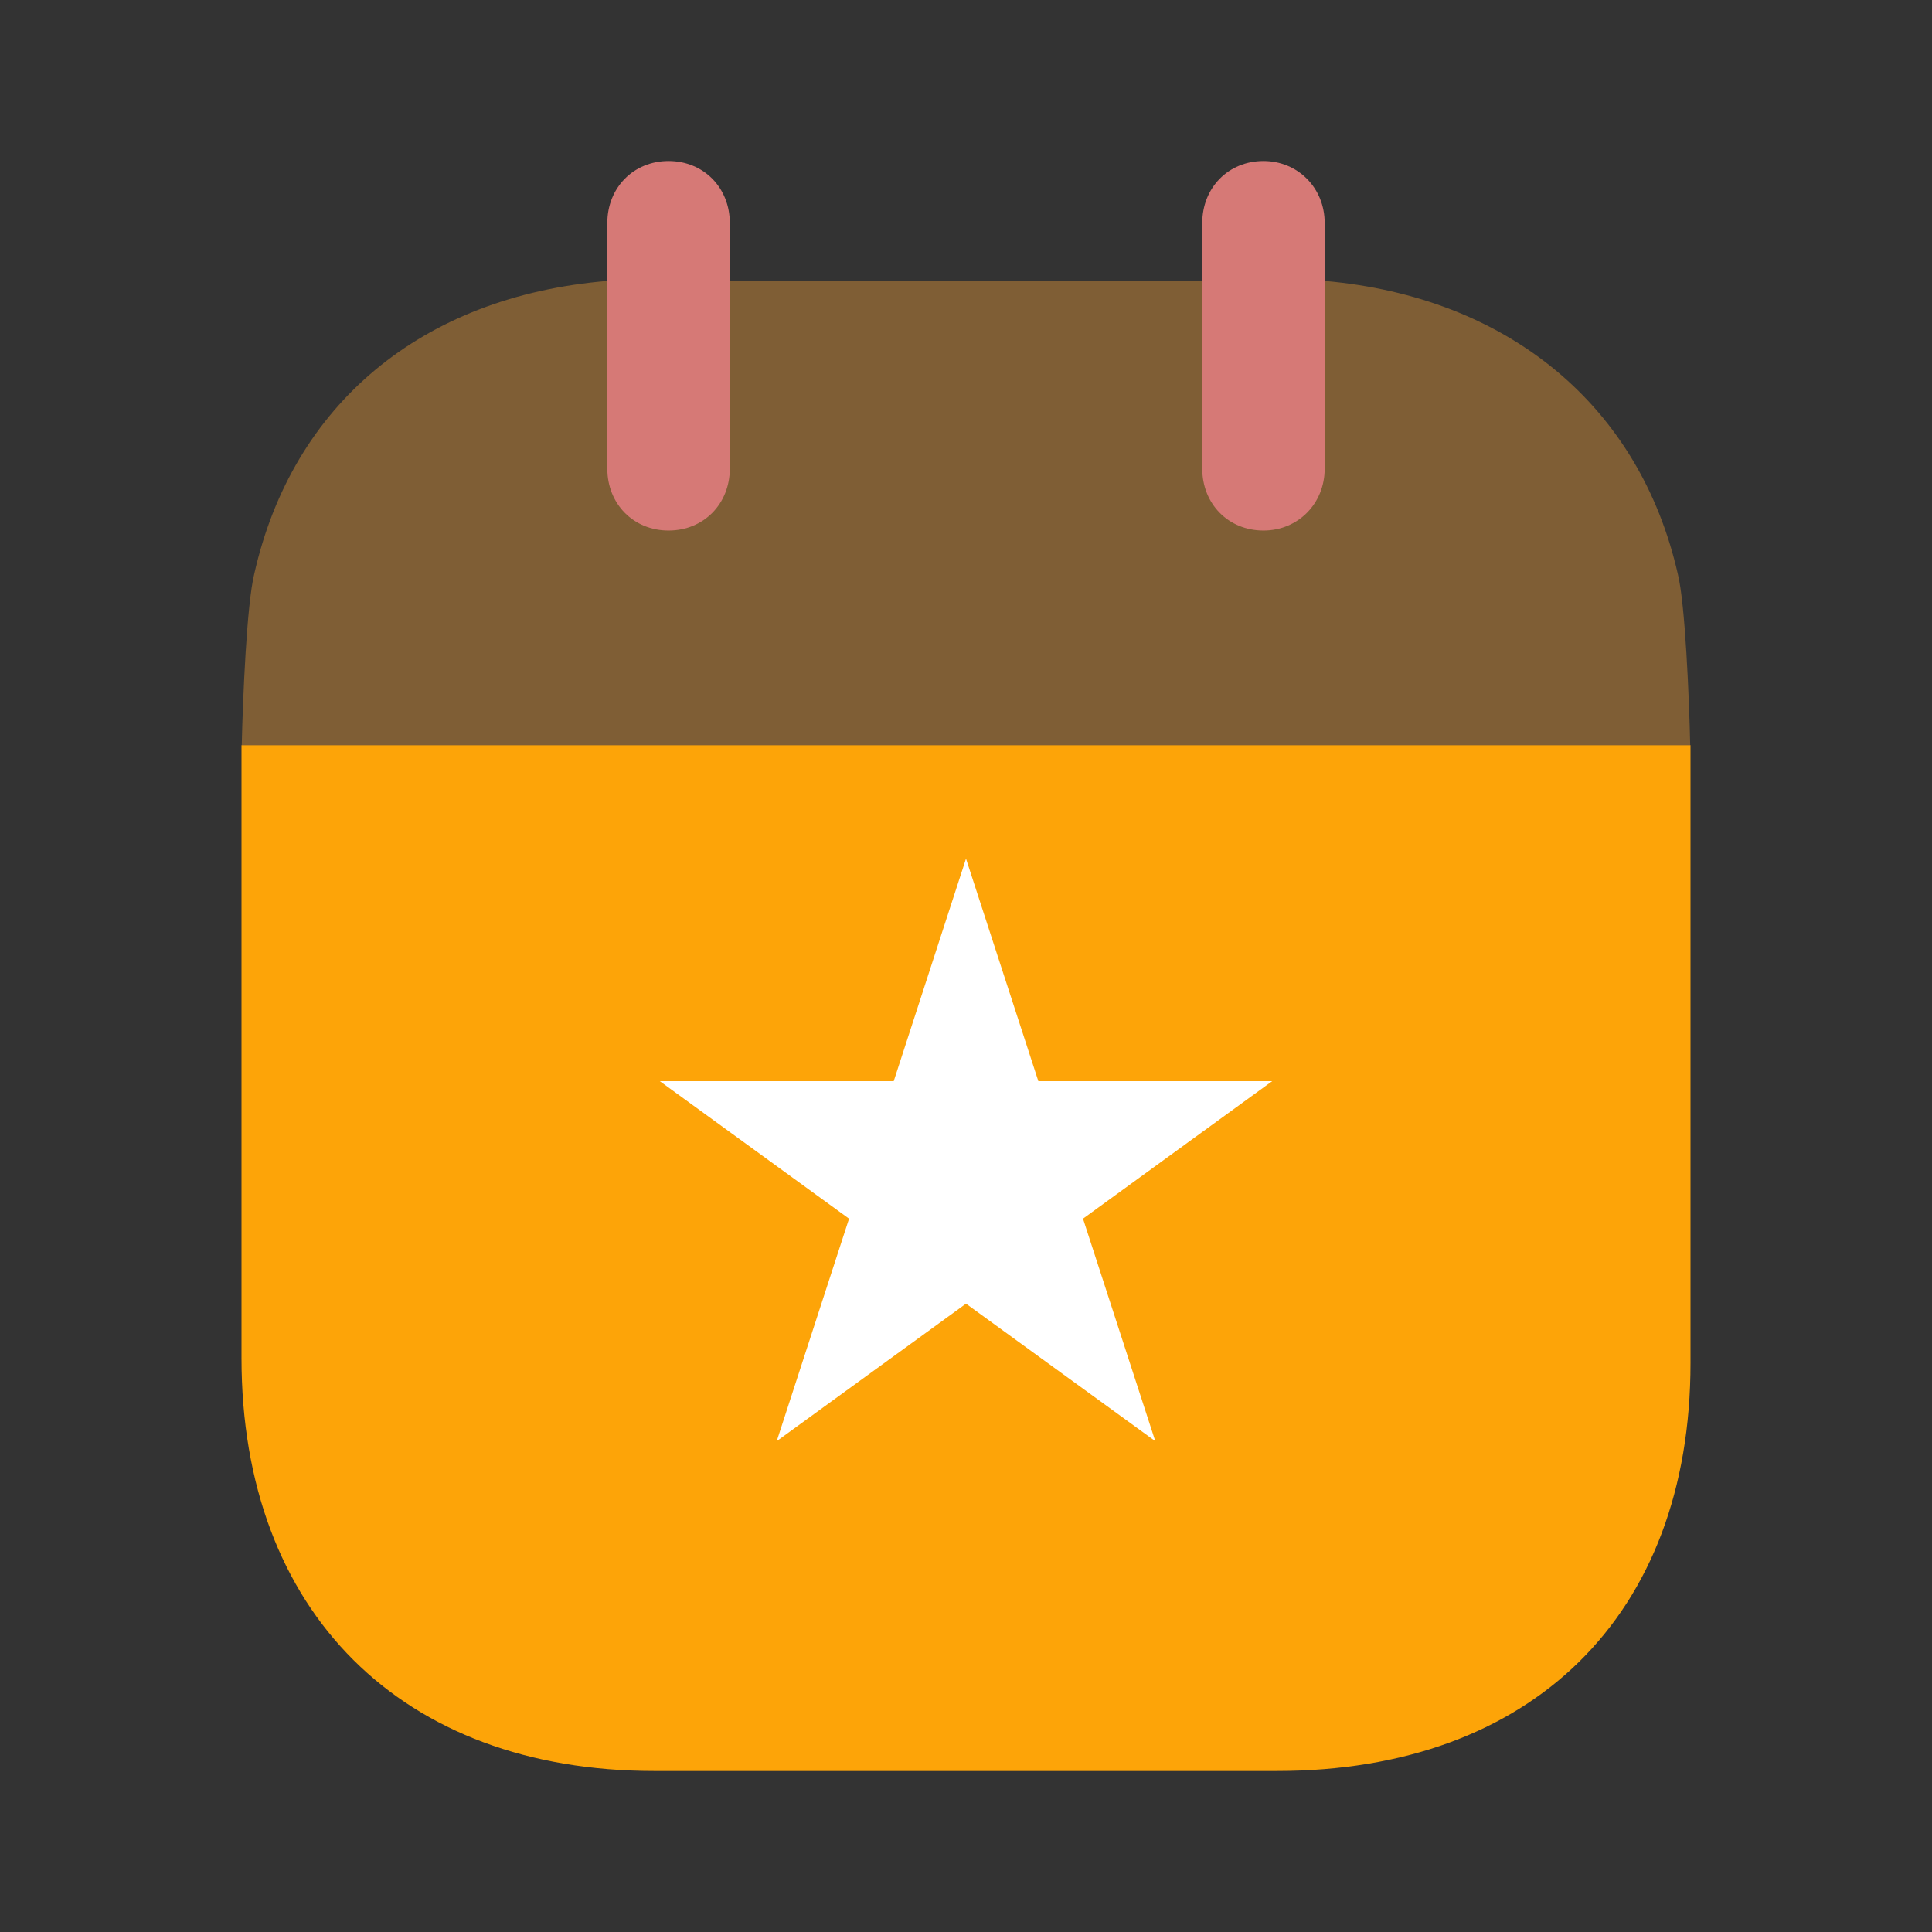
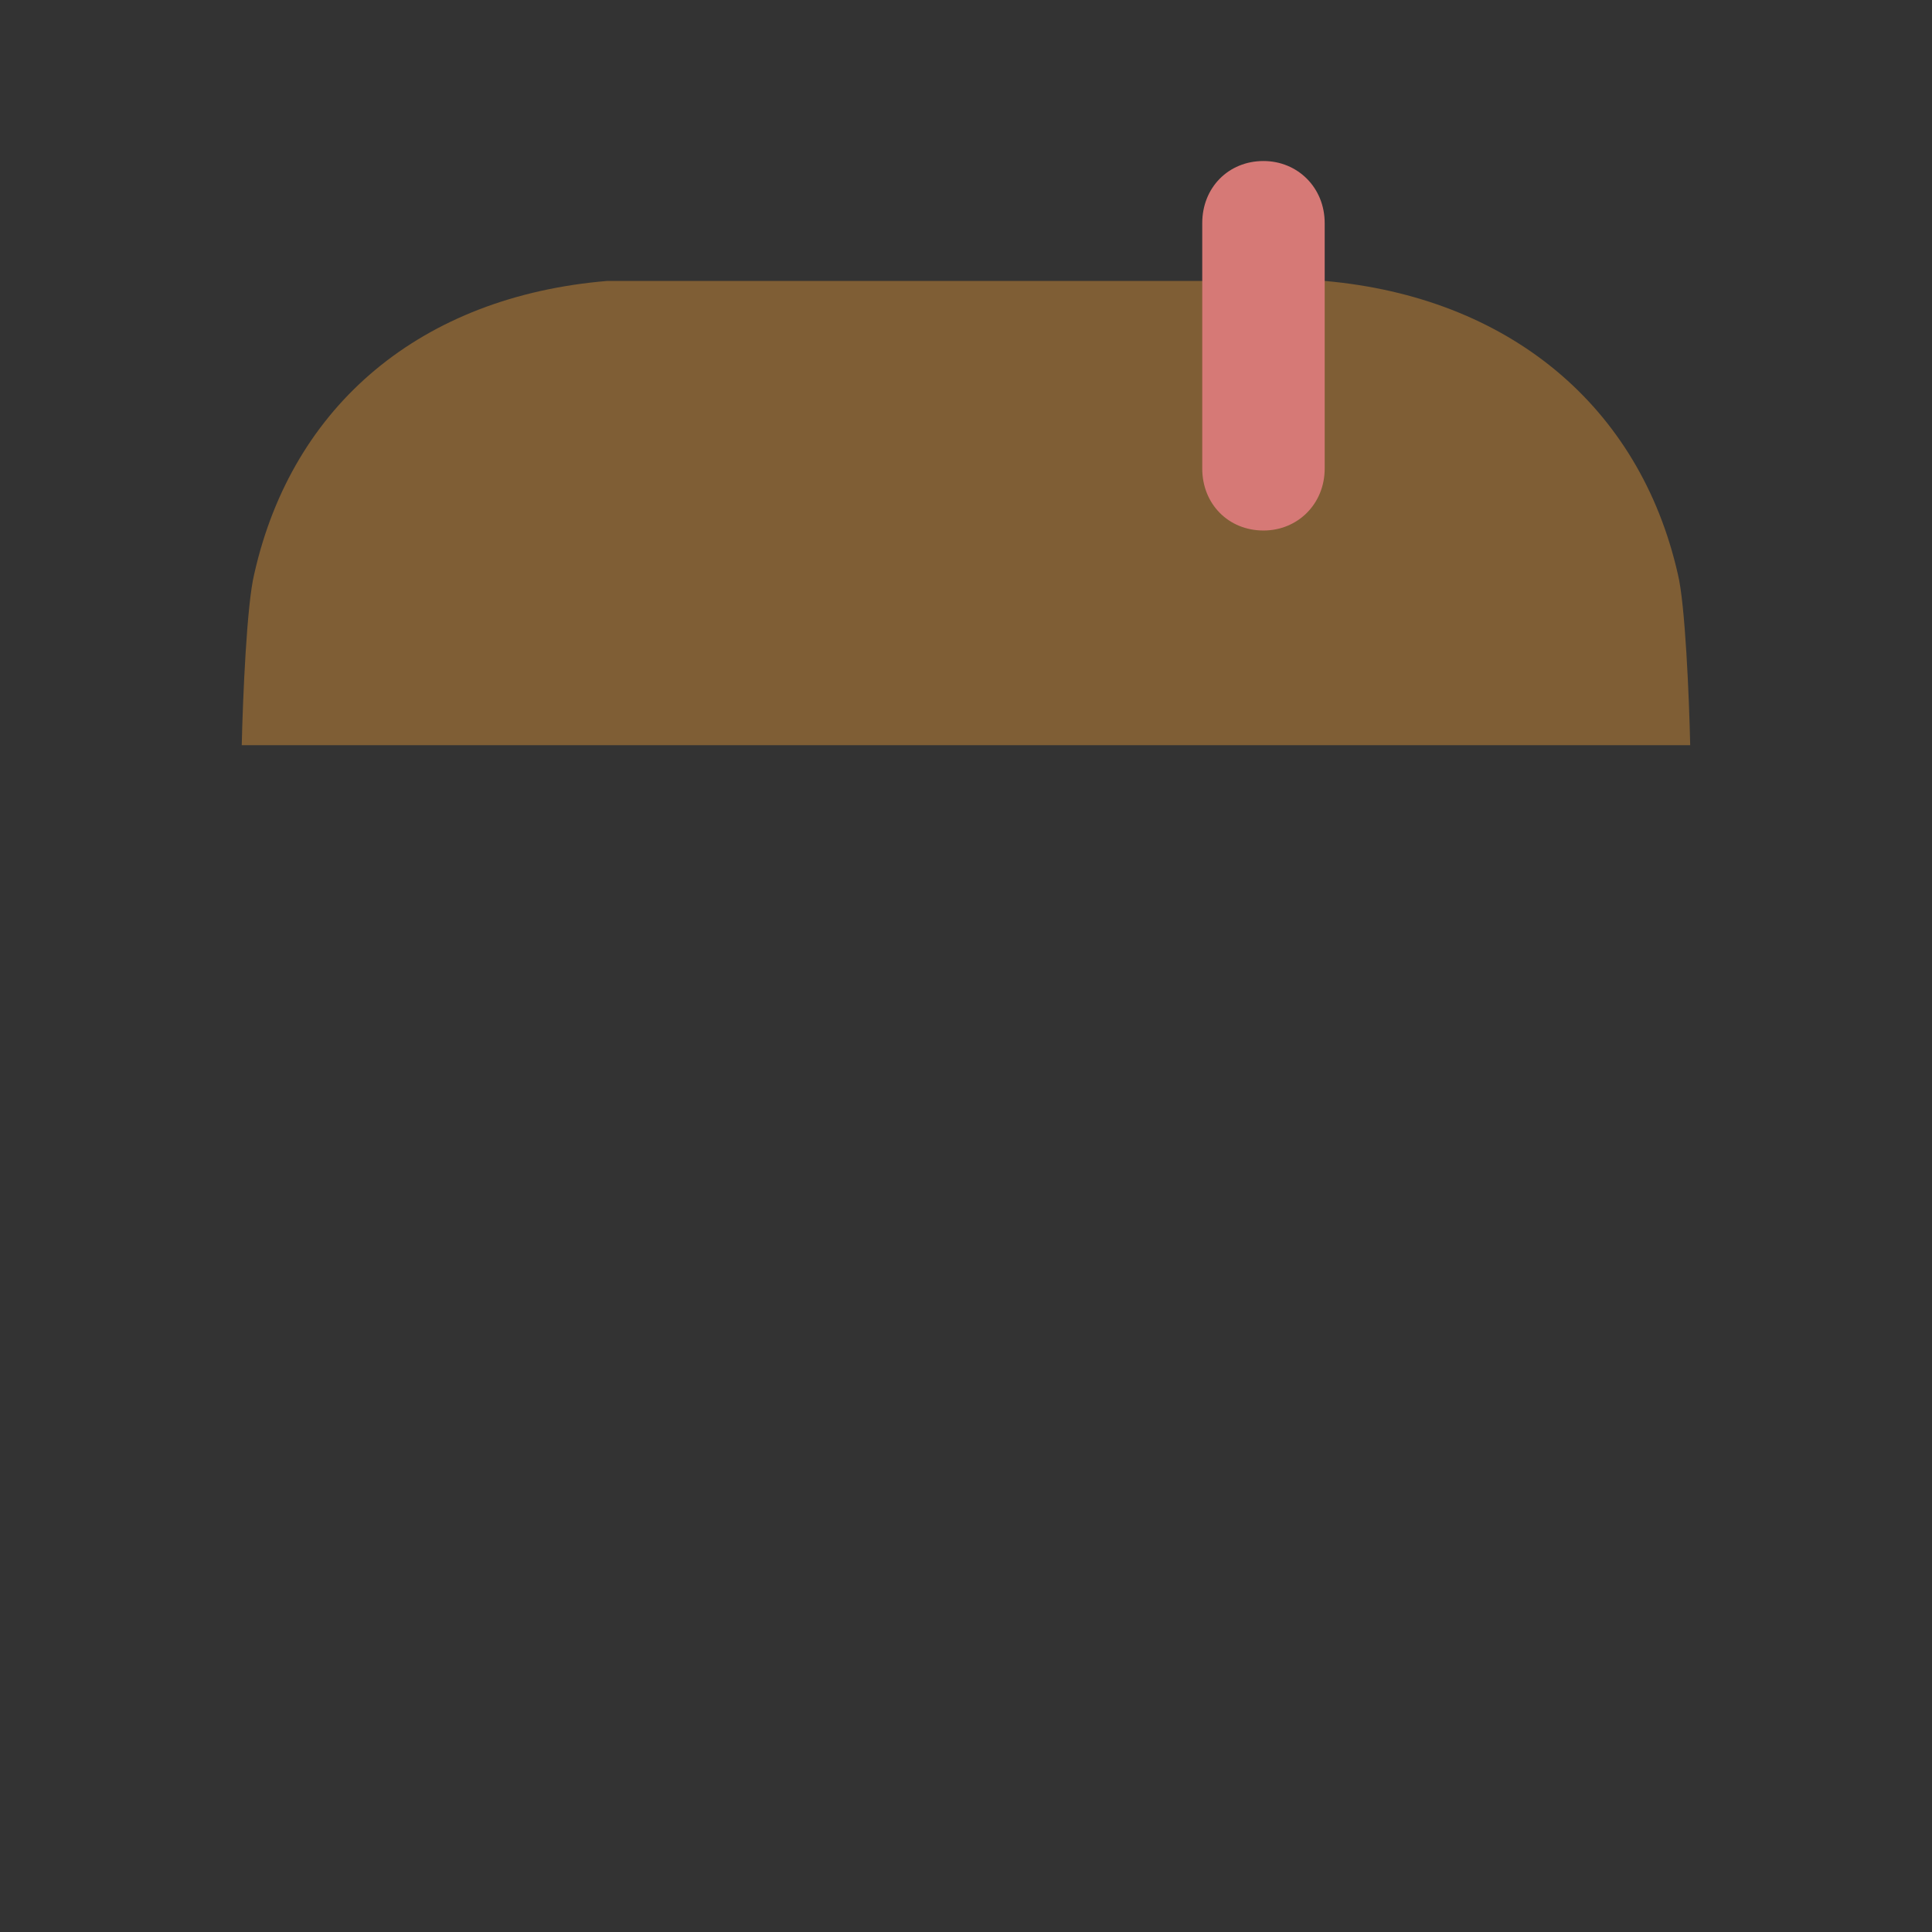
<svg xmlns="http://www.w3.org/2000/svg" width="32" height="32" viewBox="0 0 32 32" fill="none">
  <rect x="0" y="0" width="32" height="32" fill="#333333" stroke="none" />
-   <path d="M4 12.343V22.493C4 26.707 6.661 29.333 10.836 29.333H21.15C25.366 29.333 28 26.76 28 22.575V12.343H4Z" fill="#FDA408" />
  <path opacity="0.4" d="M4.004 12.343C4.022 11.56 4.087 10.007 4.211 9.507C4.843 6.695 6.991 4.908 10.06 4.653H21.941C24.984 4.921 27.157 6.72 27.79 9.507C27.912 9.993 27.978 11.559 27.995 12.343H4.004Z" fill="#F19D38" />
-   <path d="M11.073 8.787C11.653 8.787 12.088 8.348 12.088 7.76V3.695C12.088 3.107 11.653 2.667 11.073 2.667C10.494 2.667 10.059 3.107 10.059 3.695V7.76C10.059 8.348 10.494 8.787 11.073 8.787Z" fill="#D67976" />
  <path d="M20.927 8.787C21.493 8.787 21.941 8.348 21.941 7.76V3.695C21.941 3.107 21.493 2.667 20.927 2.667C20.347 2.667 19.913 3.107 19.913 3.695V7.76C19.913 8.348 20.347 8.787 20.927 8.787Z" fill="#D67976" />
-   <path d="M16 14.222L17.198 17.907H21.072L17.938 20.185L19.135 23.87L16 21.593L12.865 23.87L14.063 20.185L10.928 17.907H14.803L16 14.222Z" fill="white" />
</svg>